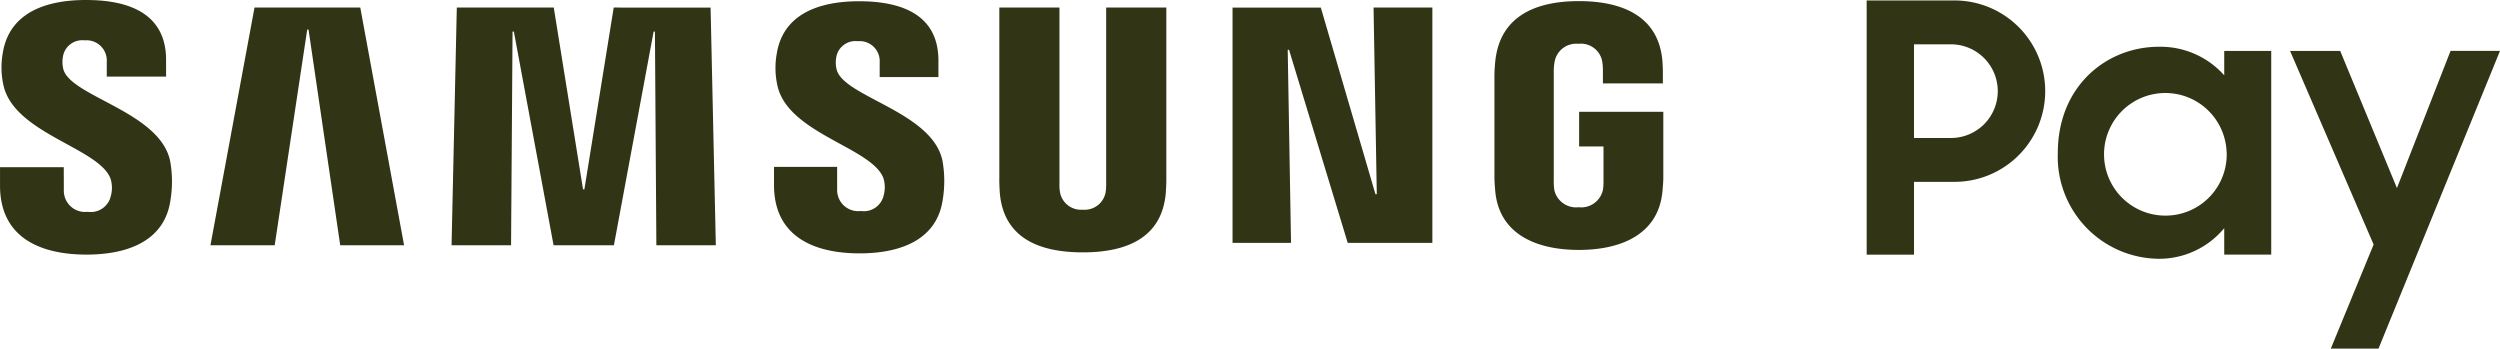
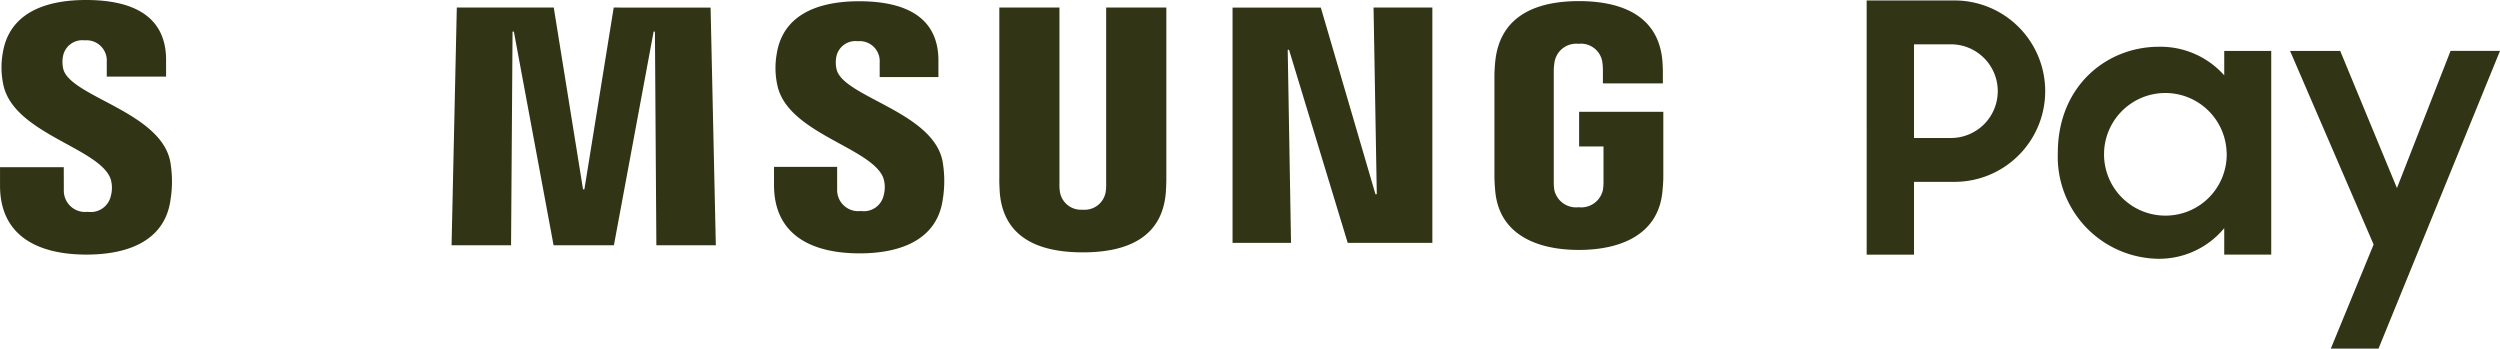
<svg xmlns="http://www.w3.org/2000/svg" width="226.605" height="31.599" viewBox="0 0 226.605 31.599">
  <g id="Group_1305" data-name="Group 1305" transform="translate(-25.036 -25.036)">
    <g id="Group_1303" data-name="Group 1303" transform="translate(194.234 25.078)">
      <path id="Path_2268" data-name="Path 2268" d="M378.068,25.124h7.889a8.221,8.221,0,1,1-.031,16.441h-3.566v6.6h-4.291Zm4.291,3.976v8.489h3.282a4.245,4.245,0,1,0,0-8.489Z" transform="translate(-378.068 -25.124)" fill="#313415" />
      <path id="Path_2269" data-name="Path 2269" d="M414.221,43.506c0-6.123,4.481-9.625,9.151-9.625a7.739,7.739,0,0,1,5.933,2.588V34.26h4.26V52.721h-4.26v-2.4a7.656,7.656,0,0,1-6,2.777A9.244,9.244,0,0,1,414.221,43.506Zm15.3-.063A5.557,5.557,0,1,0,424,49.186,5.544,5.544,0,0,0,429.526,43.443Z" transform="translate(-396.894 -29.684)" fill="#313415" />
      <path id="Path_2270" data-name="Path 2270" d="M465.718,52.217l-7.573-17.546h4.544L467.832,47.1l4.86-12.434h4.481L466.16,61.652h-4.323Z" transform="translate(-419.766 -30.095)" fill="#313415" />
    </g>
    <g id="Group_1304" data-name="Group 1304" transform="translate(25.036 25.036)">
      <path id="Path_2271" data-name="Path 2271" d="M270.929,26.468l.293,16.914H271.1l-4.952-16.914h-8V47.793h5.3l-.3-17.5h.119l5.319,17.5h7.673V26.468Z" transform="translate(-146.427 -25.782)" fill="#313415" />
-       <path id="Path_2272" data-name="Path 2272" d="M68.831,26.468,64.837,48.015h5.824l2.947-19.55.121,0L76.6,48.015h5.789L78.418,26.468Z" transform="translate(-45.762 -25.782)" fill="#313415" />
      <path id="Path_2273" data-name="Path 2273" d="M125.134,26.468l-2.658,16.476h-.122L119.7,26.468h-8.788l-.475,21.547h5.393l.135-19.369h.119l3.6,19.369h5.468l3.6-19.368.119,0L129,48.015h5.39l-.475-21.547Z" transform="translate(-69.506 -25.782)" fill="#313415" />
      <path id="Path_2274" data-name="Path 2274" d="M35.043,41.191a2.794,2.794,0,0,1,.043,1.594,1.863,1.863,0,0,1-2.1,1.45,1.927,1.927,0,0,1-2.165-1.954l-.005-2.088H25.038l0,1.661c0,4.807,3.782,6.259,7.831,6.259,3.9,0,7.1-1.33,7.617-4.927a10.509,10.509,0,0,0-.023-3.532c-.91-4.512-9.085-5.858-9.695-8.381a2.767,2.767,0,0,1-.023-1.133,1.776,1.776,0,0,1,1.968-1.446,1.836,1.836,0,0,1,2,1.952v1.335H40.09V30.463c0-4.693-4.216-5.427-7.266-5.427-3.829,0-6.962,1.27-7.533,4.784a7.448,7.448,0,0,0,.05,2.906c.934,4.4,8.591,5.677,9.7,8.466" transform="translate(-25.036 -25.036)" fill="#313415" />
      <path id="Path_2275" data-name="Path 2275" d="M181.32,41.281a2.783,2.783,0,0,1,.041,1.578,1.844,1.844,0,0,1-2.078,1.433,1.908,1.908,0,0,1-2.145-1.934l0-2.066h-5.722v1.645c0,4.759,3.746,6.195,7.755,6.195,3.86,0,7.033-1.316,7.54-4.878a10.411,10.411,0,0,0-.023-3.5c-.9-4.468-9-5.8-9.6-8.3a2.744,2.744,0,0,1-.027-1.119,1.762,1.762,0,0,1,1.949-1.433,1.816,1.816,0,0,1,1.984,1.932v1.319h5.324v-1.5c0-4.647-4.175-5.372-7.194-5.372-3.789,0-6.891,1.254-7.456,4.734a7.307,7.307,0,0,0,.05,2.876c.922,4.363,8.5,5.622,9.6,8.384" transform="translate(-101.258 -25.167)" fill="#313415" />
      <path id="Path_2276" data-name="Path 2276" d="M221.6,44.786a1.938,1.938,0,0,0,2.066-1.562,4.477,4.477,0,0,0,.051-.822V26.461h5.454V41.91c.007.4-.034,1.207-.055,1.418-.376,4.021-3.555,5.324-7.515,5.324s-7.142-1.3-7.519-5.324c-.019-.211-.06-1.021-.049-1.418V26.461h5.45V42.4a4.2,4.2,0,0,0,.051.822,1.937,1.937,0,0,0,2.068,1.562" transform="translate(-123.452 -25.778)" fill="#313415" />
      <path id="Path_2277" data-name="Path 2277" d="M315.307,43.929a2.014,2.014,0,0,0,2.2-1.564,4.509,4.509,0,0,0,.052-.818V38.419h-2.209V35.277h7.632v5.776c0,.406-.012.7-.078,1.419-.356,3.925-3.758,5.326-7.578,5.326s-7.219-1.4-7.579-5.326c-.062-.717-.073-1.012-.074-1.419V31.988c0-.383.046-1.058.091-1.418.481-4.028,3.741-5.324,7.563-5.324s7.166,1.283,7.563,5.324a14.19,14.19,0,0,1,.05,1.418v.718h-5.434V31.5a5.2,5.2,0,0,0-.067-.821,1.964,1.964,0,0,0-2.154-1.563,1.992,1.992,0,0,0-2.147,1.563,5.188,5.188,0,0,0-.087,1.02v9.85a5.038,5.038,0,0,0,.05.817,2.021,2.021,0,0,0,2.2,1.564" transform="translate(-172.215 -25.145)" fill="#313415" />
    </g>
  </g>
</svg>